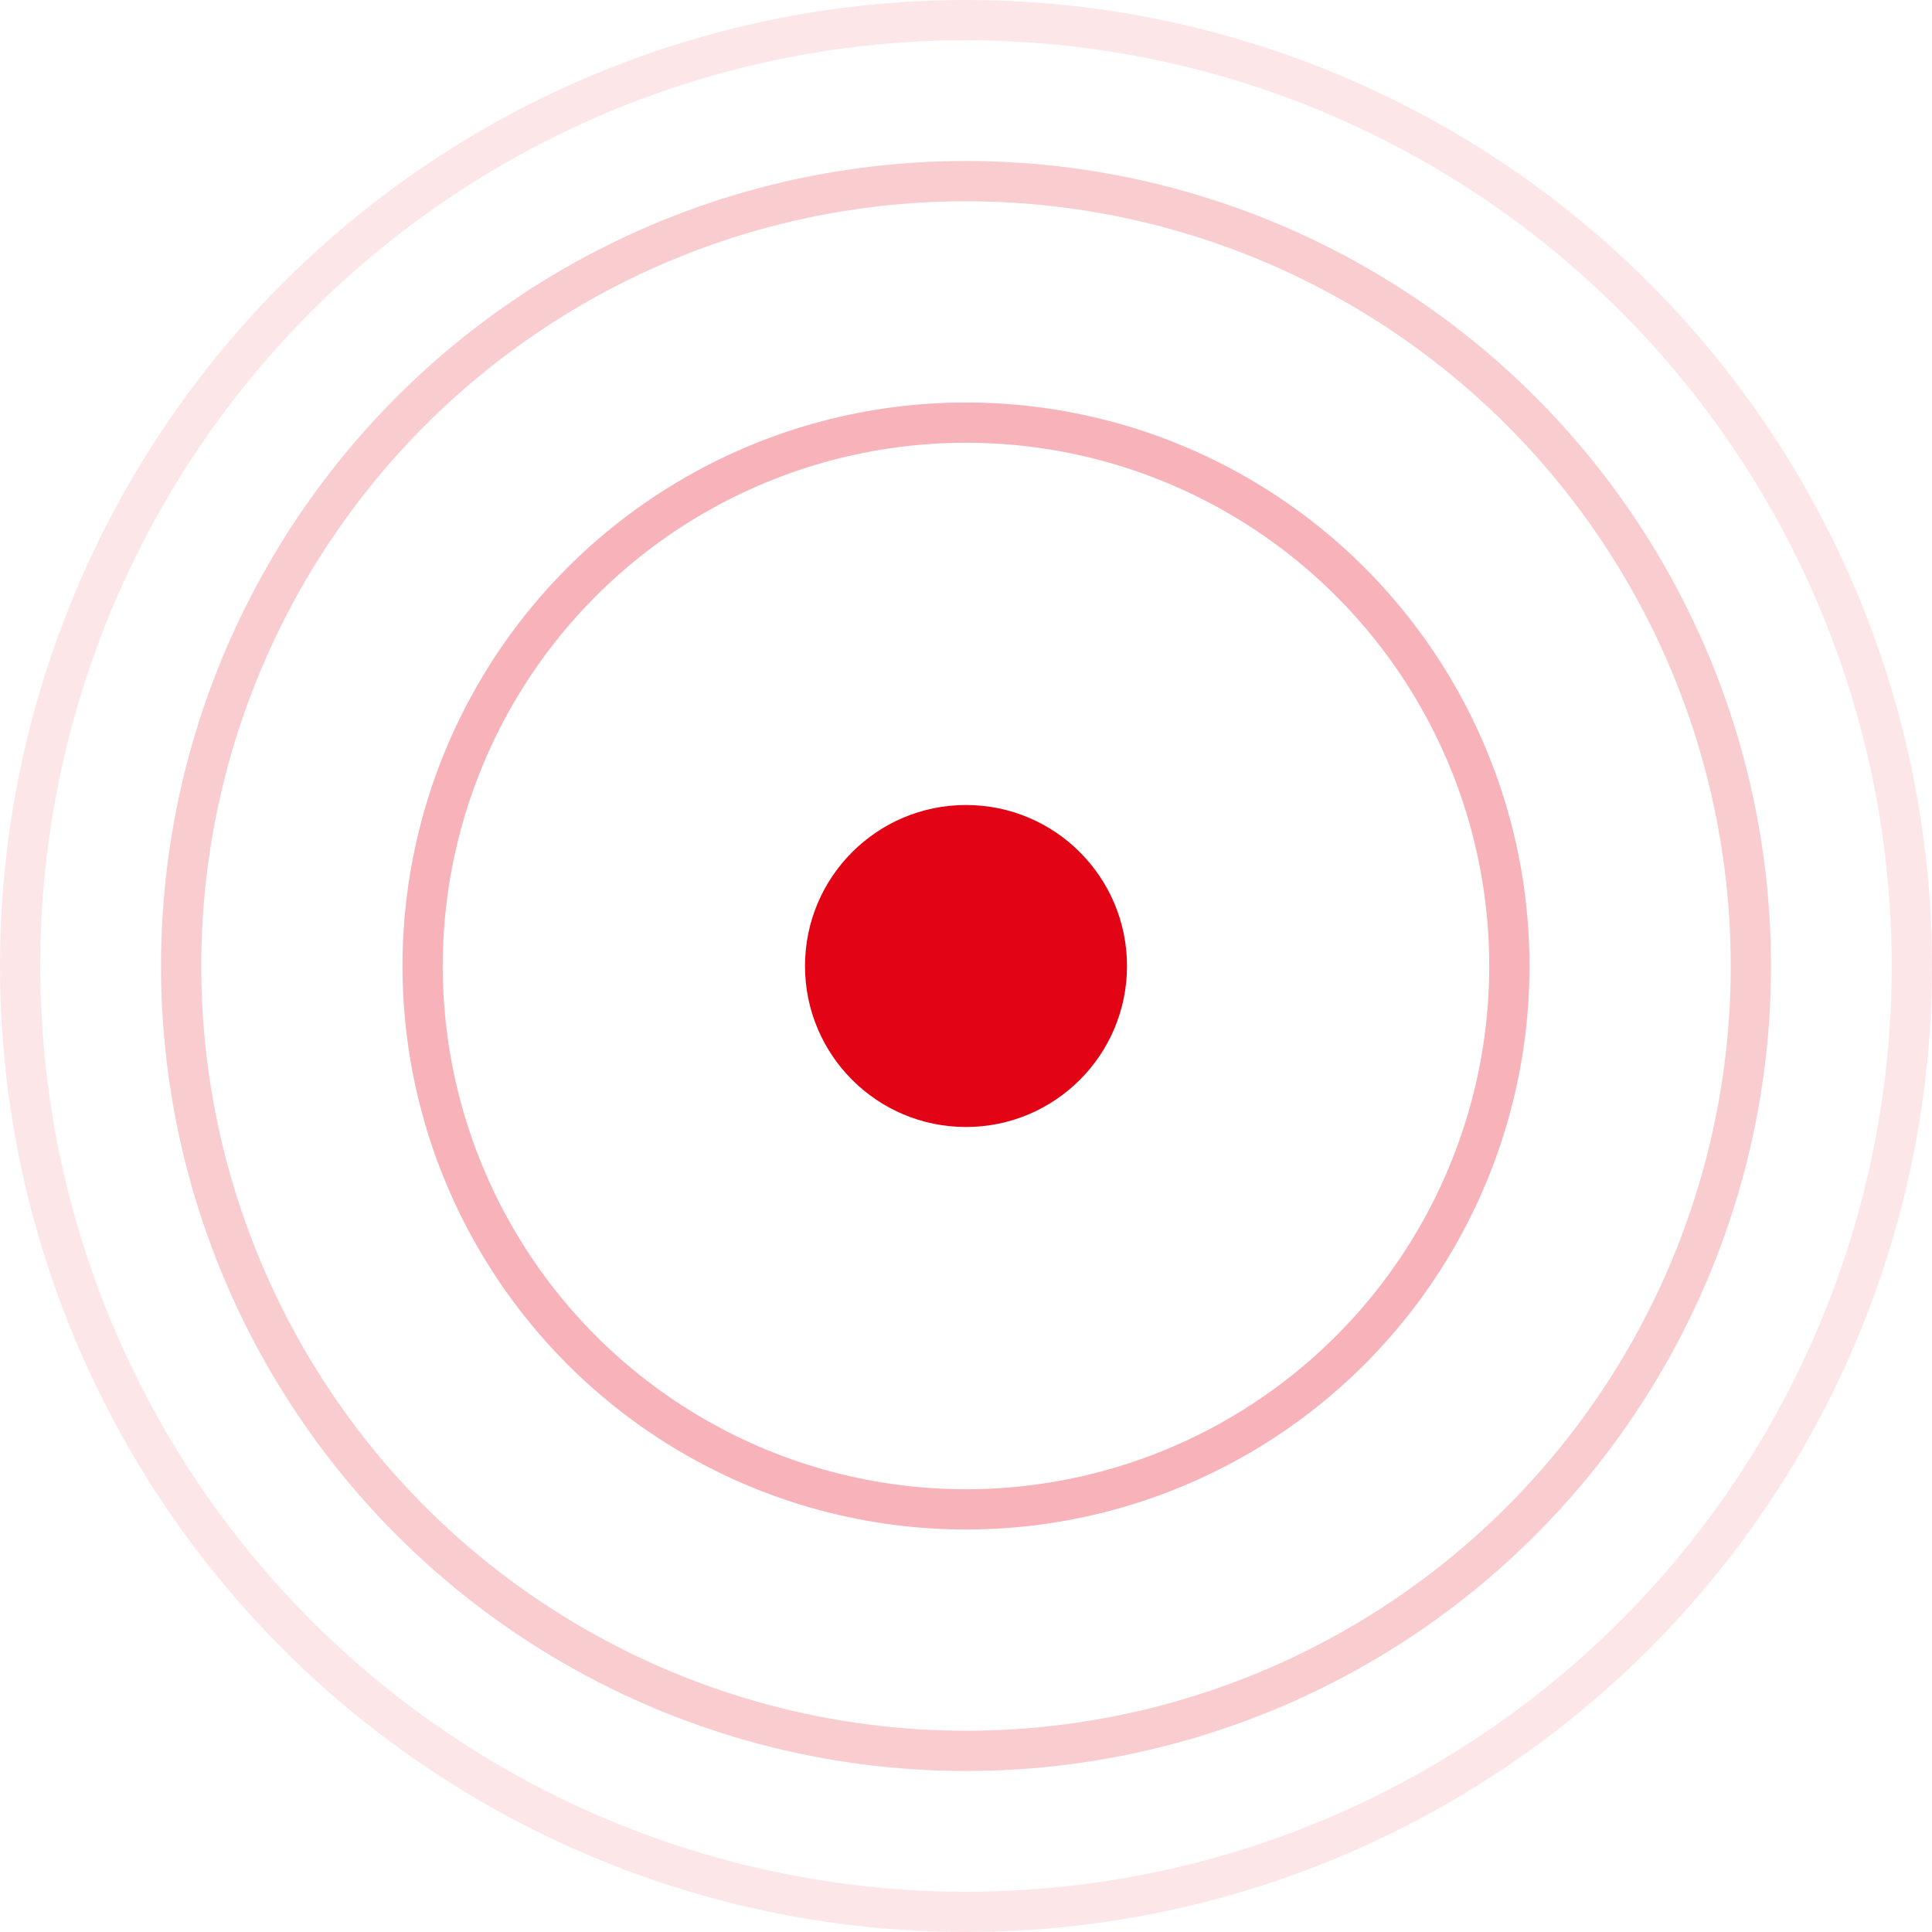
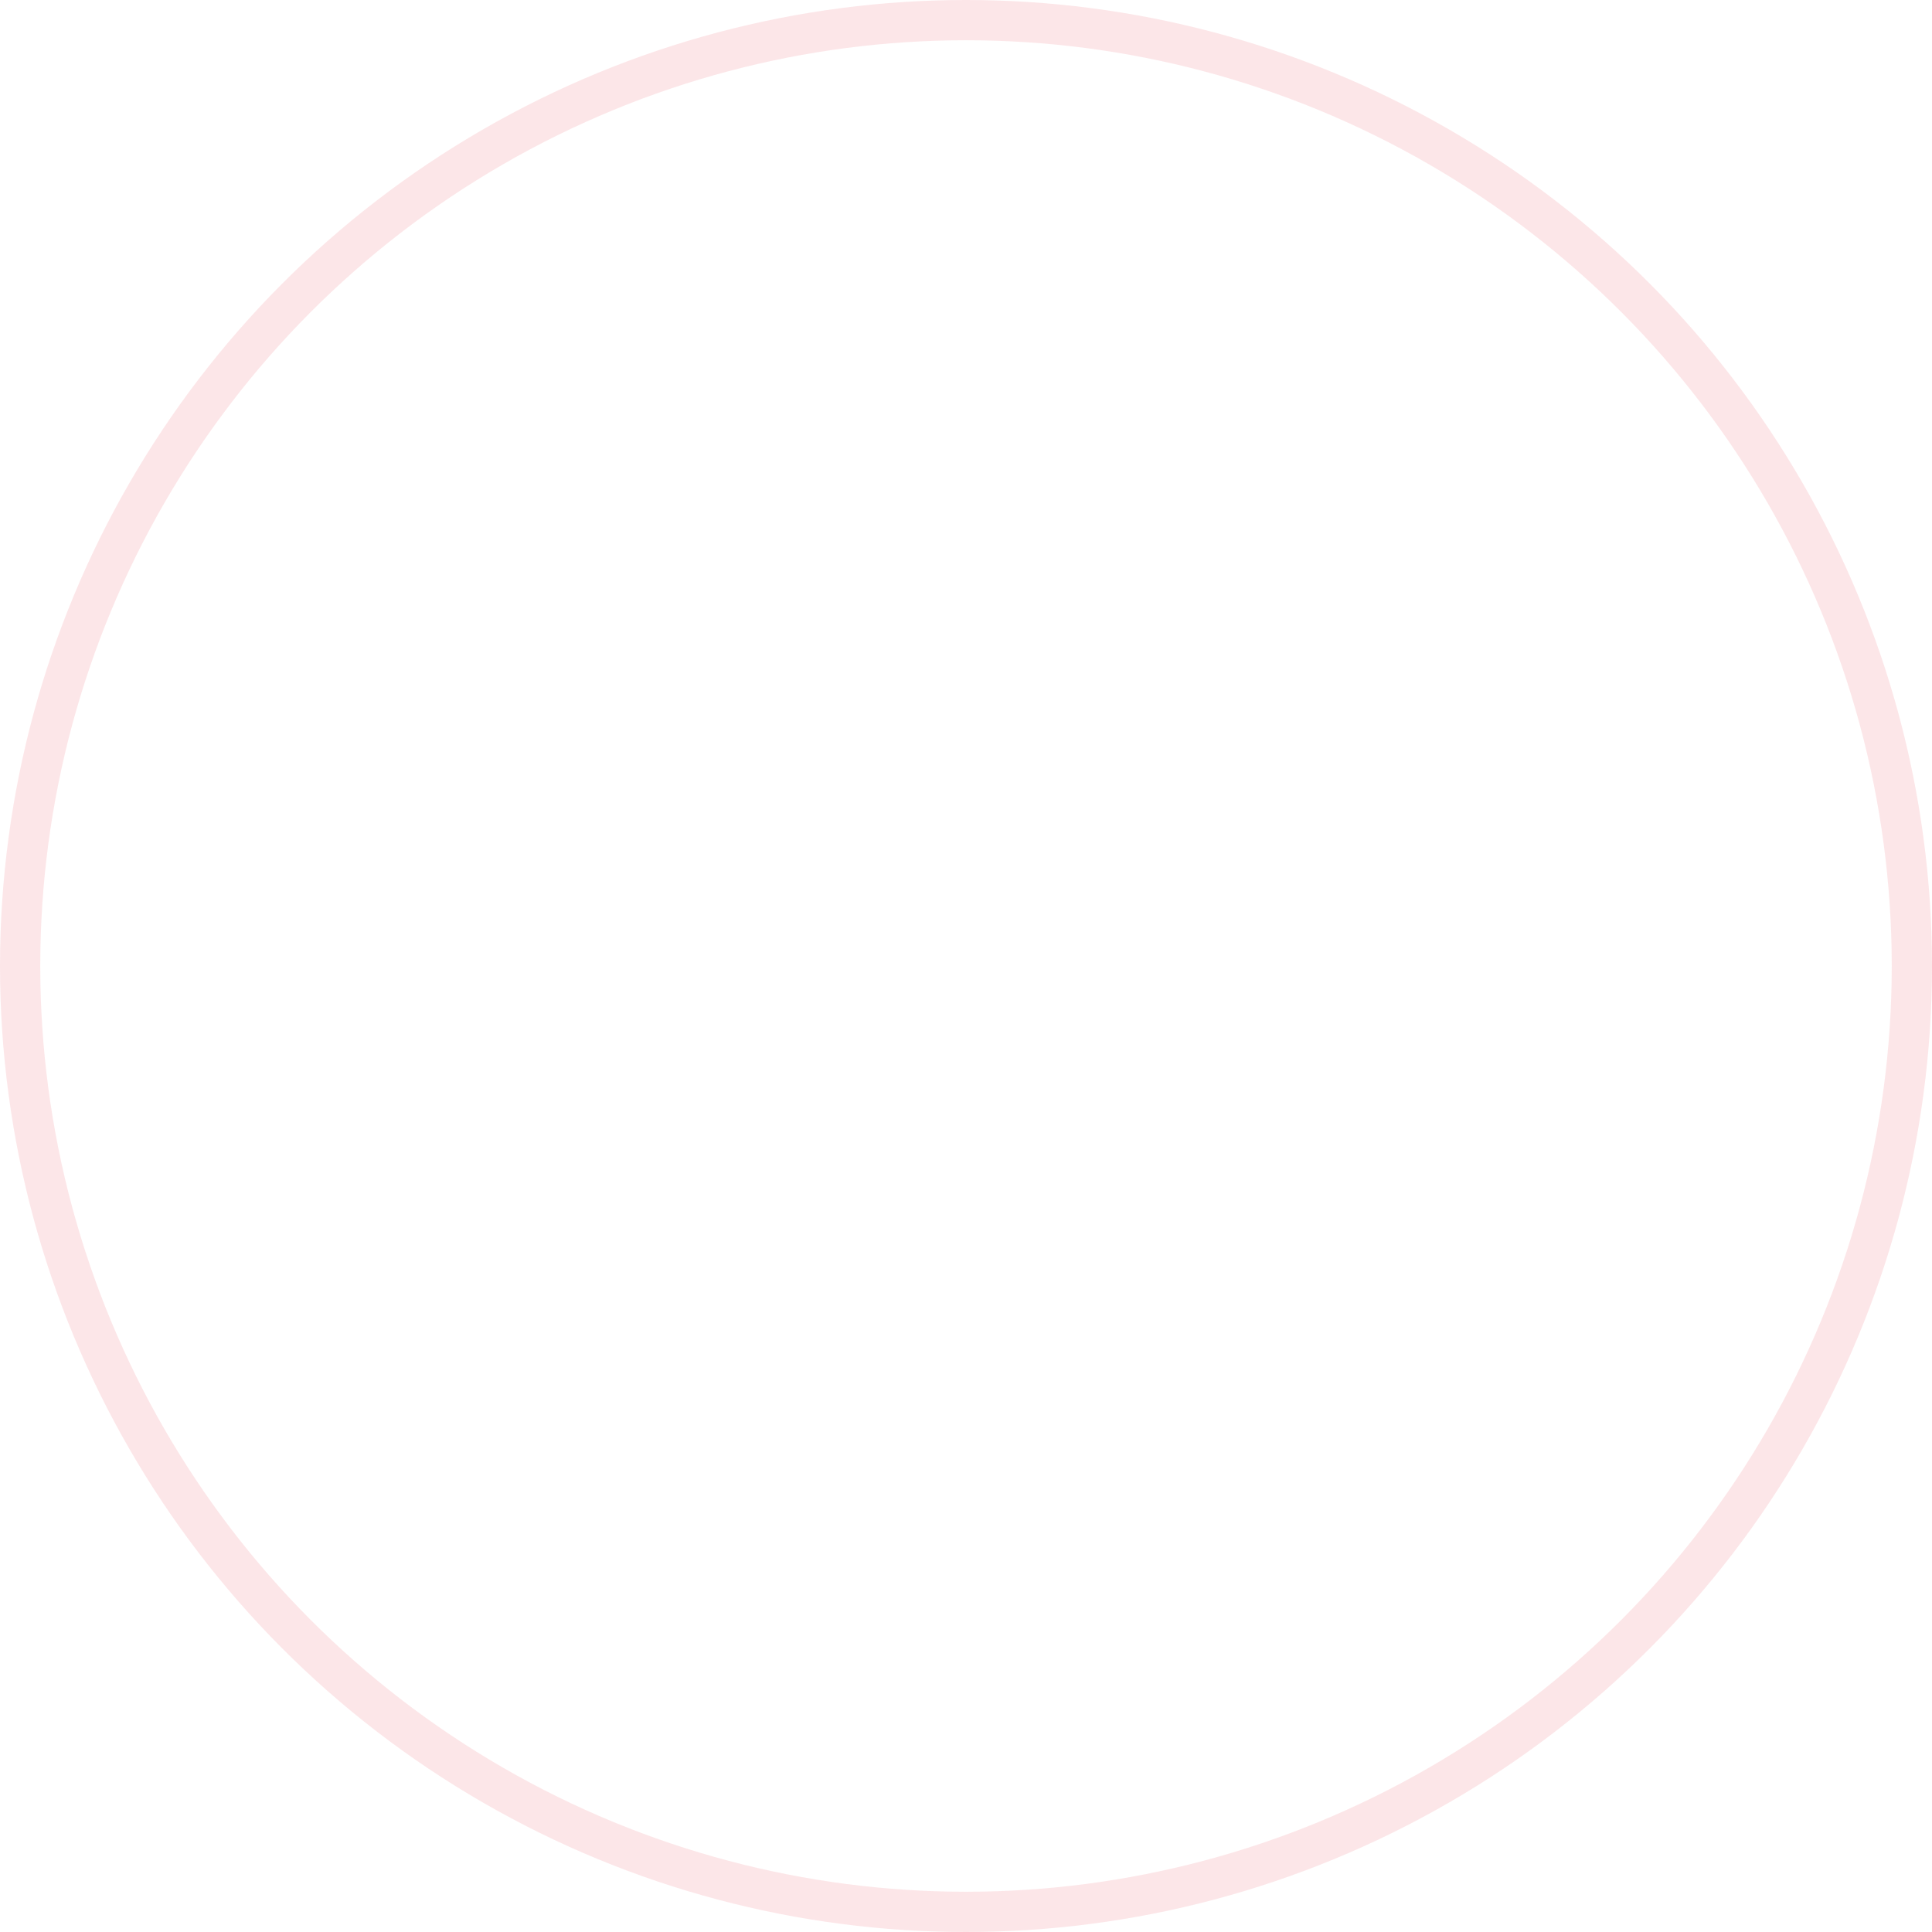
<svg xmlns="http://www.w3.org/2000/svg" width="48" height="48" viewBox="0 0 48 48" fill="none">
-   <circle cx="24" cy="24" r="13.5" stroke="#E20314" stroke-opacity="0.3" />
-   <circle cx="24" cy="24" r="4" fill="#E20314" />
-   <circle cx="24" cy="24" r="19.5" stroke="#E20314" stroke-opacity="0.2" />
  <circle cx="24" cy="24" r="23.5" stroke="#E20314" stroke-opacity="0.1" />
</svg>